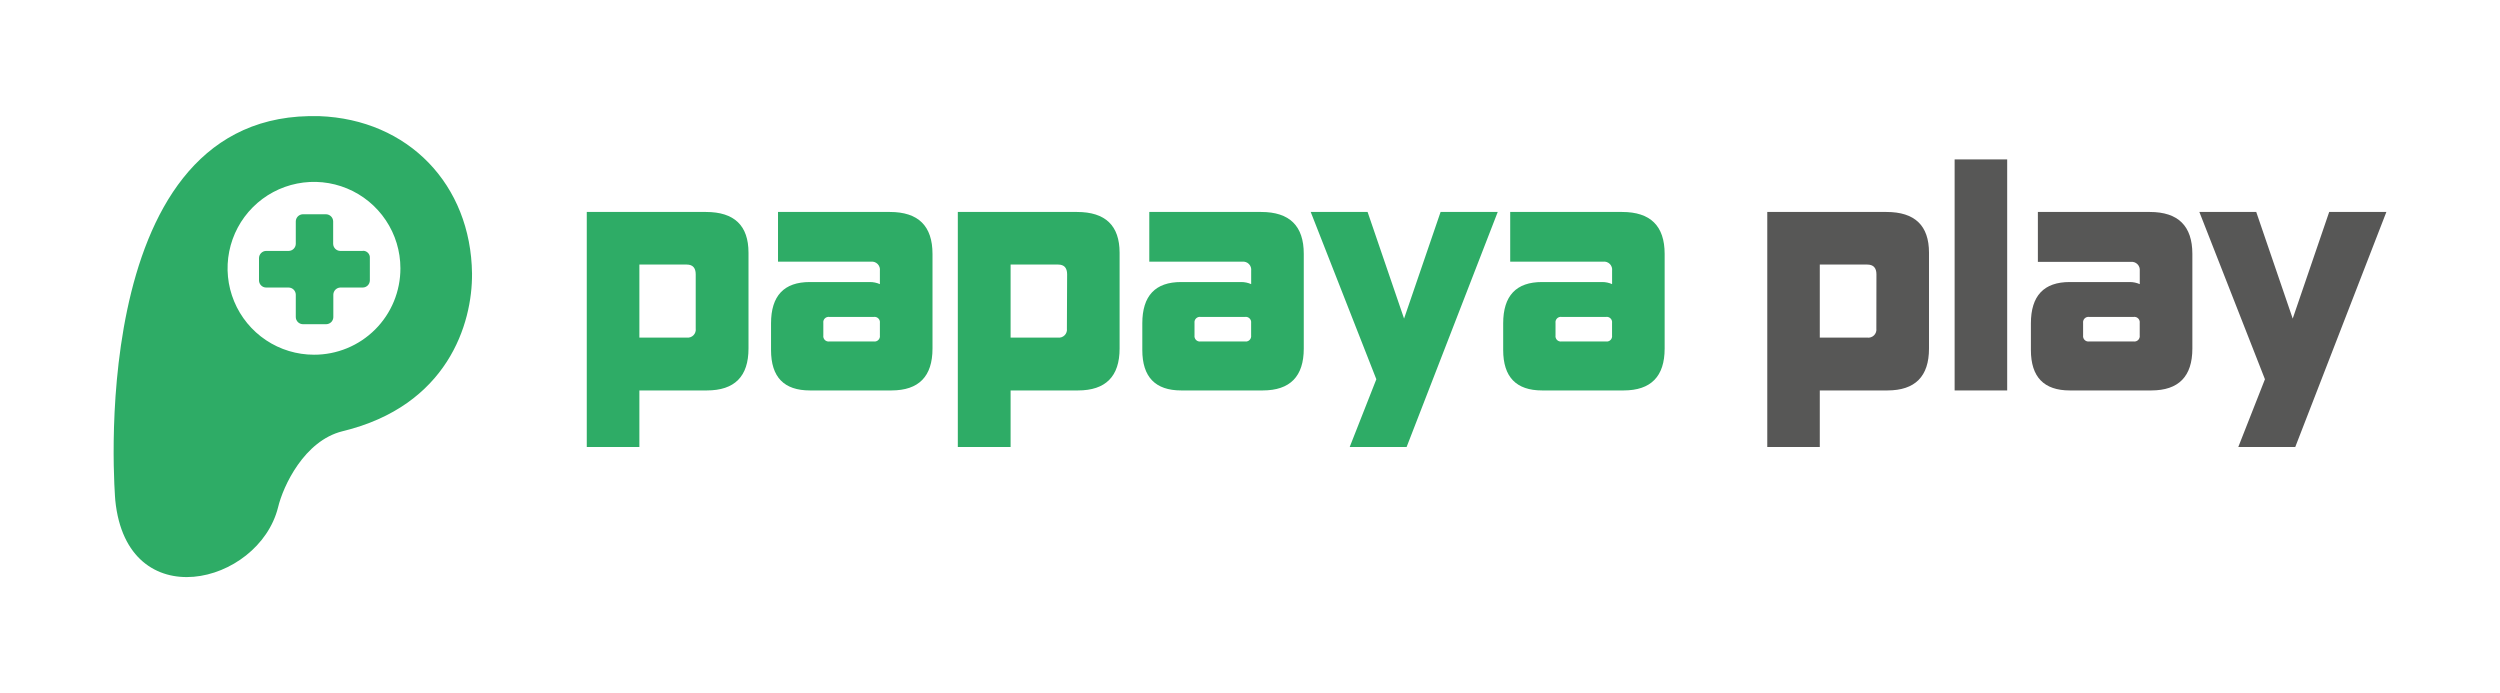
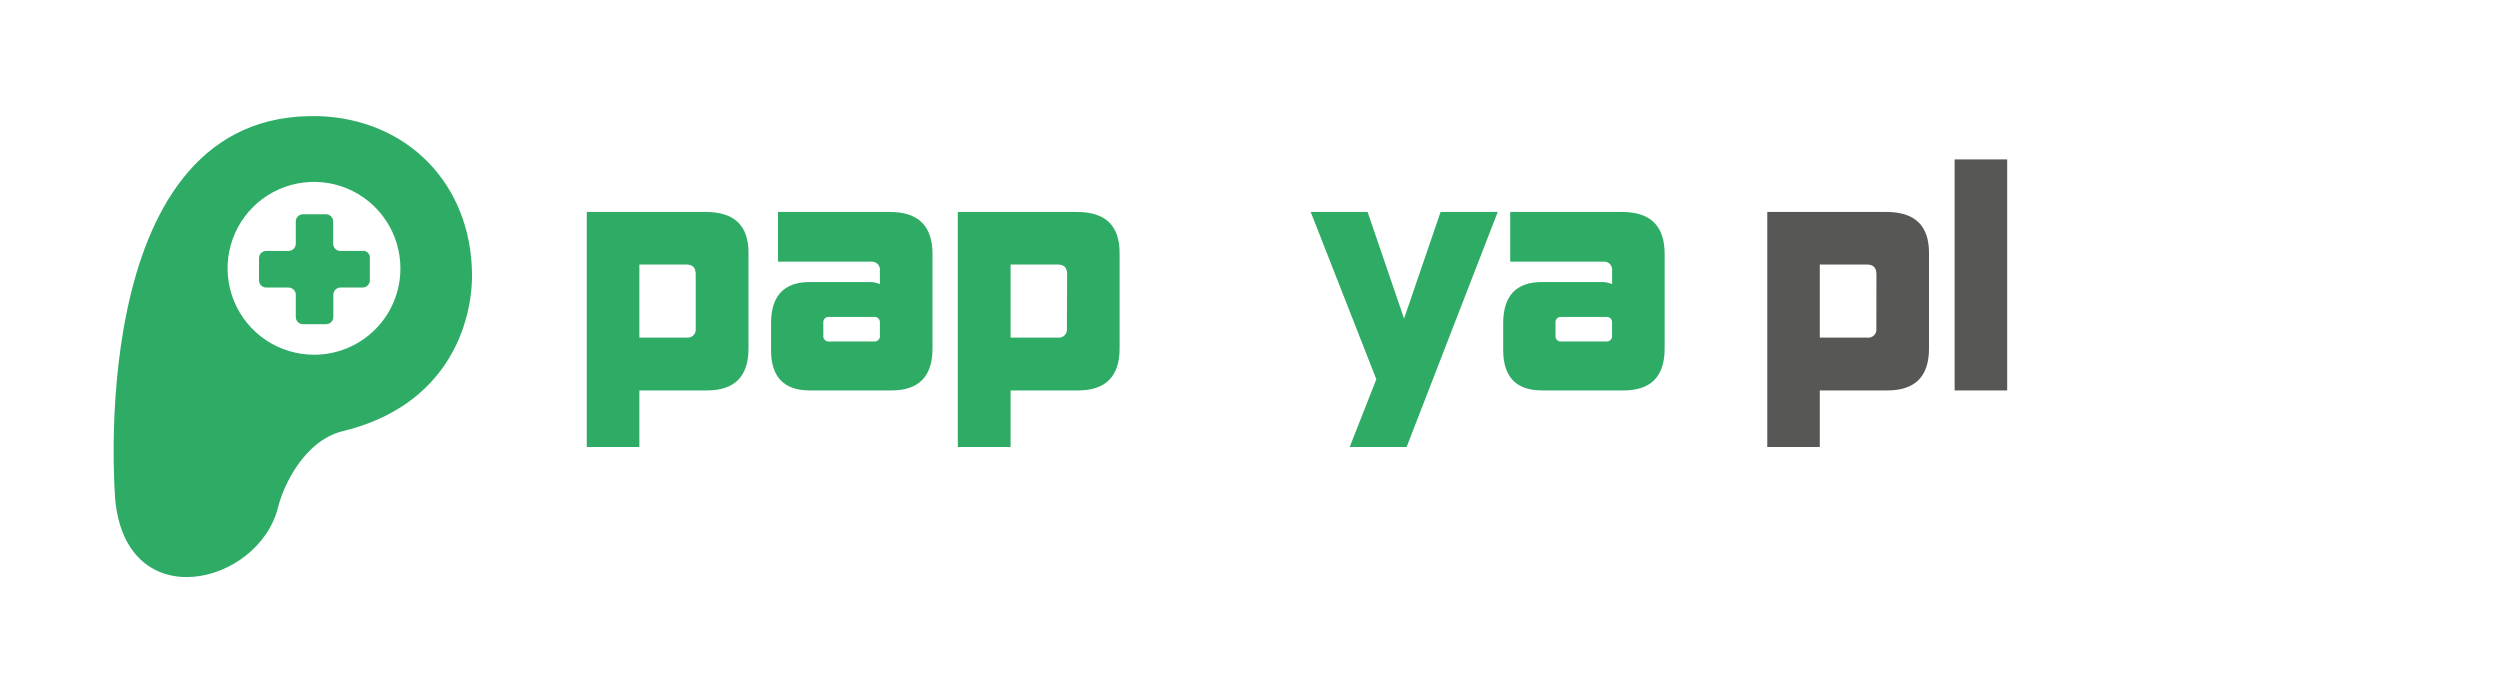
<svg xmlns="http://www.w3.org/2000/svg" width="220" height="61" viewBox="0 0 220 61" fill="none">
  <g clip-path="url(#clip0_3772_31875)">
    <path d="M56.265 34.359V39.337H51.636V18.653H62.122C64.619 18.653 65.868 19.848 65.868 22.238V30.672C65.868 33.128 64.647 34.357 62.204 34.359H56.265ZM61.223 24.139C61.223 23.572 60.957 23.282 60.441 23.282H56.265V29.71H60.441C60.548 29.722 60.657 29.709 60.759 29.672C60.861 29.636 60.953 29.576 61.029 29.499C61.104 29.421 61.161 29.327 61.194 29.224C61.228 29.121 61.238 29.012 61.223 28.905V24.139Z" fill="#2EAC66" />
    <path d="M71.276 34.359C68.989 34.359 67.851 33.186 67.851 30.801V28.455C67.851 26.028 68.992 24.816 71.276 24.819H76.546C76.851 24.818 77.152 24.881 77.43 25.003V23.83C77.445 23.721 77.435 23.609 77.4 23.505C77.364 23.401 77.305 23.306 77.227 23.228C77.149 23.151 77.054 23.092 76.95 23.057C76.845 23.023 76.734 23.013 76.625 23.028H68.465V18.653H78.31C80.81 18.653 82.06 19.883 82.06 22.344V30.672C82.06 33.128 80.855 34.357 78.447 34.359H71.276ZM77.43 28.424C77.441 28.351 77.434 28.277 77.411 28.207C77.388 28.137 77.348 28.074 77.296 28.022C77.245 27.97 77.181 27.931 77.111 27.908C77.041 27.884 76.967 27.878 76.894 27.888H72.984C72.912 27.878 72.838 27.884 72.768 27.907C72.698 27.931 72.635 27.97 72.584 28.022C72.532 28.074 72.493 28.138 72.47 28.207C72.448 28.277 72.442 28.351 72.453 28.424V29.515C72.442 29.587 72.448 29.662 72.47 29.731C72.493 29.801 72.532 29.865 72.584 29.917C72.635 29.969 72.698 30.008 72.768 30.031C72.838 30.055 72.912 30.061 72.984 30.05H76.894C76.967 30.061 77.041 30.054 77.111 30.031C77.181 30.008 77.245 29.969 77.296 29.917C77.348 29.865 77.388 29.801 77.411 29.732C77.434 29.662 77.441 29.588 77.43 29.515V28.424Z" fill="#2EAC66" />
    <path d="M88.933 34.359V39.337H84.288V18.653H94.775C97.272 18.653 98.522 19.848 98.525 22.238V30.672C98.525 33.128 97.297 34.359 94.857 34.359H88.933ZM93.907 24.139C93.907 23.572 93.641 23.282 93.125 23.282H88.933V29.71H93.105C93.213 29.722 93.322 29.709 93.424 29.672C93.526 29.636 93.618 29.576 93.693 29.499C93.769 29.421 93.825 29.327 93.859 29.224C93.892 29.121 93.902 29.012 93.887 28.905L93.907 24.139Z" fill="#2EAC66" />
-     <path d="M103.948 34.359C101.665 34.359 100.523 33.173 100.523 30.801V28.455C100.523 26.028 101.665 24.816 103.948 24.819H109.219C109.523 24.818 109.824 24.881 110.103 25.003V23.829C110.118 23.723 110.108 23.613 110.074 23.511C110.041 23.408 109.984 23.314 109.908 23.237C109.833 23.159 109.741 23.1 109.639 23.064C109.537 23.028 109.428 23.016 109.321 23.028H101.137V18.653H110.986C113.486 18.653 114.735 19.883 114.732 22.344V30.672C114.732 33.127 113.528 34.356 111.119 34.359H103.948ZM110.099 28.424C110.109 28.351 110.102 28.277 110.079 28.207C110.056 28.137 110.017 28.074 109.965 28.022C109.913 27.97 109.85 27.931 109.78 27.907C109.71 27.884 109.636 27.878 109.563 27.888H105.653C105.58 27.878 105.506 27.884 105.436 27.907C105.366 27.931 105.303 27.97 105.251 28.022C105.199 28.074 105.16 28.137 105.137 28.207C105.113 28.277 105.107 28.351 105.117 28.424V29.515C105.107 29.587 105.113 29.662 105.137 29.731C105.16 29.801 105.199 29.865 105.251 29.917C105.303 29.969 105.366 30.008 105.436 30.031C105.506 30.054 105.58 30.061 105.653 30.05H109.563C109.636 30.061 109.71 30.054 109.78 30.031C109.85 30.008 109.913 29.969 109.965 29.917C110.017 29.865 110.056 29.801 110.079 29.731C110.102 29.662 110.109 29.587 110.099 29.515V28.424Z" fill="#2EAC66" />
    <path d="M118.772 39.337L121.118 33.374L115.343 18.653H120.348L123.558 28.037L126.772 18.653H131.8L123.781 39.337H118.772Z" fill="#2EAC66" />
    <path d="M135.706 34.359C133.422 34.359 132.28 33.173 132.28 30.801V28.455C132.28 26.028 133.422 24.816 135.706 24.819H140.984C141.287 24.817 141.587 24.88 141.864 25.003V23.829C141.88 23.721 141.87 23.61 141.835 23.505C141.8 23.401 141.742 23.306 141.664 23.228C141.586 23.15 141.491 23.092 141.387 23.057C141.282 23.022 141.171 23.012 141.062 23.028H132.898V18.653H142.747C145.242 18.653 146.489 19.883 146.489 22.344V30.672C146.489 33.127 145.285 34.356 142.876 34.359H135.706ZM141.86 28.424C141.871 28.351 141.865 28.277 141.842 28.207C141.82 28.137 141.781 28.074 141.729 28.022C141.677 27.97 141.614 27.93 141.545 27.907C141.475 27.884 141.401 27.878 141.328 27.888H137.418C137.345 27.878 137.271 27.884 137.202 27.907C137.132 27.93 137.069 27.97 137.017 28.022C136.965 28.074 136.927 28.137 136.904 28.207C136.881 28.277 136.875 28.351 136.886 28.424V29.515C136.875 29.587 136.881 29.661 136.904 29.731C136.927 29.801 136.965 29.864 137.017 29.917C137.069 29.969 137.132 30.008 137.202 30.031C137.271 30.054 137.345 30.061 137.418 30.05H141.328C141.401 30.061 141.475 30.054 141.545 30.031C141.614 30.008 141.677 29.969 141.729 29.917C141.781 29.864 141.82 29.801 141.842 29.731C141.865 29.661 141.871 29.587 141.86 29.515V28.424Z" fill="#2EAC66" />
    <path d="M160.141 34.359V39.337H155.52V18.653H166.006C168.503 18.653 169.752 19.848 169.752 22.238V30.672C169.752 33.128 168.531 34.357 166.088 34.359H160.141ZM165.126 24.139C165.126 23.572 164.857 23.282 164.321 23.282H160.141V29.71H164.313C164.422 29.725 164.534 29.715 164.638 29.679C164.743 29.644 164.838 29.585 164.916 29.507C164.994 29.429 165.052 29.334 165.088 29.23C165.123 29.125 165.133 29.014 165.119 28.905L165.126 24.139Z" fill="#575756" />
    <path d="M172.007 34.36V14.028H176.632V34.36H172.007Z" fill="#575756" />
-     <path d="M182.144 34.359C179.861 34.359 178.719 33.173 178.719 30.801V28.455C178.719 26.028 179.861 24.816 182.144 24.819H187.415C187.719 24.818 188.02 24.881 188.299 25.003V23.829C188.311 23.724 188.298 23.616 188.263 23.515C188.228 23.415 188.17 23.323 188.095 23.248C188.019 23.172 187.928 23.115 187.827 23.079C187.726 23.044 187.619 23.032 187.513 23.044H179.333V18.653H189.182C191.677 18.653 192.926 19.883 192.928 22.344V30.672C192.928 33.127 191.724 34.356 189.315 34.359H182.144ZM188.295 28.424C188.305 28.351 188.299 28.277 188.275 28.207C188.252 28.137 188.213 28.074 188.161 28.022C188.109 27.97 188.046 27.931 187.976 27.907C187.906 27.884 187.832 27.878 187.759 27.888H183.849C183.776 27.878 183.702 27.884 183.632 27.907C183.563 27.931 183.499 27.97 183.447 28.022C183.395 28.074 183.356 28.137 183.333 28.207C183.31 28.277 183.303 28.351 183.313 28.424V29.515C183.303 29.587 183.31 29.662 183.333 29.731C183.356 29.801 183.395 29.865 183.447 29.917C183.499 29.969 183.563 30.008 183.632 30.031C183.702 30.054 183.776 30.061 183.849 30.05H187.759C187.832 30.061 187.906 30.054 187.976 30.031C188.046 30.008 188.109 29.969 188.161 29.917C188.213 29.865 188.252 29.801 188.275 29.731C188.299 29.662 188.305 29.587 188.295 29.515V28.424Z" fill="#575756" />
-     <path d="M196.969 39.337L199.315 33.374L193.544 18.653H198.549L201.759 28.037L204.969 18.653H210.001L201.982 39.337H196.969Z" fill="#575756" />
    <path d="M28.084 10.219H27.177C7.264 10.61 10.145 44.029 10.145 44.029C11.174 54.32 22.755 51.469 24.468 44.65C24.921 42.75 26.782 38.785 30.129 37.952C39.388 35.72 41.581 28.486 41.538 24.064C41.437 16.256 35.939 10.508 28.084 10.219ZM27.631 31.215C26.127 31.215 24.656 30.77 23.406 29.934C22.155 29.098 21.18 27.91 20.605 26.521C20.029 25.131 19.878 23.602 20.172 22.127C20.465 20.652 21.19 19.297 22.253 18.233C23.317 17.169 24.672 16.445 26.147 16.152C27.622 15.858 29.151 16.009 30.541 16.585C31.931 17.16 33.118 18.135 33.954 19.386C34.79 20.636 35.236 22.107 35.236 23.611C35.238 24.61 35.043 25.6 34.662 26.524C34.281 27.448 33.721 28.287 33.014 28.994C32.307 29.701 31.468 30.261 30.544 30.642C29.62 31.023 28.63 31.218 27.631 31.215Z" fill="#2EAC66" />
    <path d="M31.926 22.081H29.939C29.776 22.077 29.62 22.011 29.504 21.895C29.389 21.779 29.322 21.623 29.318 21.46V19.477C29.314 19.314 29.248 19.159 29.133 19.044C29.018 18.928 28.863 18.861 28.7 18.856H26.636C26.475 18.863 26.323 18.932 26.21 19.047C26.098 19.163 26.033 19.316 26.029 19.477V21.46C26.026 21.623 25.959 21.779 25.843 21.895C25.727 22.011 25.571 22.077 25.408 22.081H23.414C23.25 22.085 23.094 22.152 22.979 22.268C22.863 22.384 22.796 22.54 22.792 22.703V24.685C22.796 24.849 22.863 25.004 22.979 25.119C23.095 25.234 23.25 25.3 23.414 25.303H25.396C25.562 25.304 25.721 25.37 25.839 25.486C25.957 25.602 26.025 25.759 26.029 25.925V27.911C26.033 28.074 26.1 28.229 26.215 28.344C26.33 28.459 26.485 28.525 26.647 28.529H28.716C28.878 28.525 29.033 28.459 29.148 28.344C29.263 28.229 29.329 28.074 29.333 27.911V25.925C29.337 25.764 29.402 25.61 29.514 25.495C29.627 25.38 29.779 25.311 29.939 25.303H31.922C32.086 25.301 32.243 25.236 32.359 25.121C32.476 25.005 32.543 24.849 32.547 24.685V22.73C32.556 22.645 32.547 22.558 32.52 22.477C32.492 22.395 32.447 22.32 32.388 22.257C32.329 22.195 32.257 22.145 32.178 22.113C32.098 22.081 32.012 22.066 31.926 22.07" fill="#2EAC66" />
  </g>
  <defs>
    <clipPath id="clip0_3772_31875">
      <rect width="200" height="40.562" fill="white" transform="translate(10 10.219)" />
    </clipPath>
  </defs>
</svg>